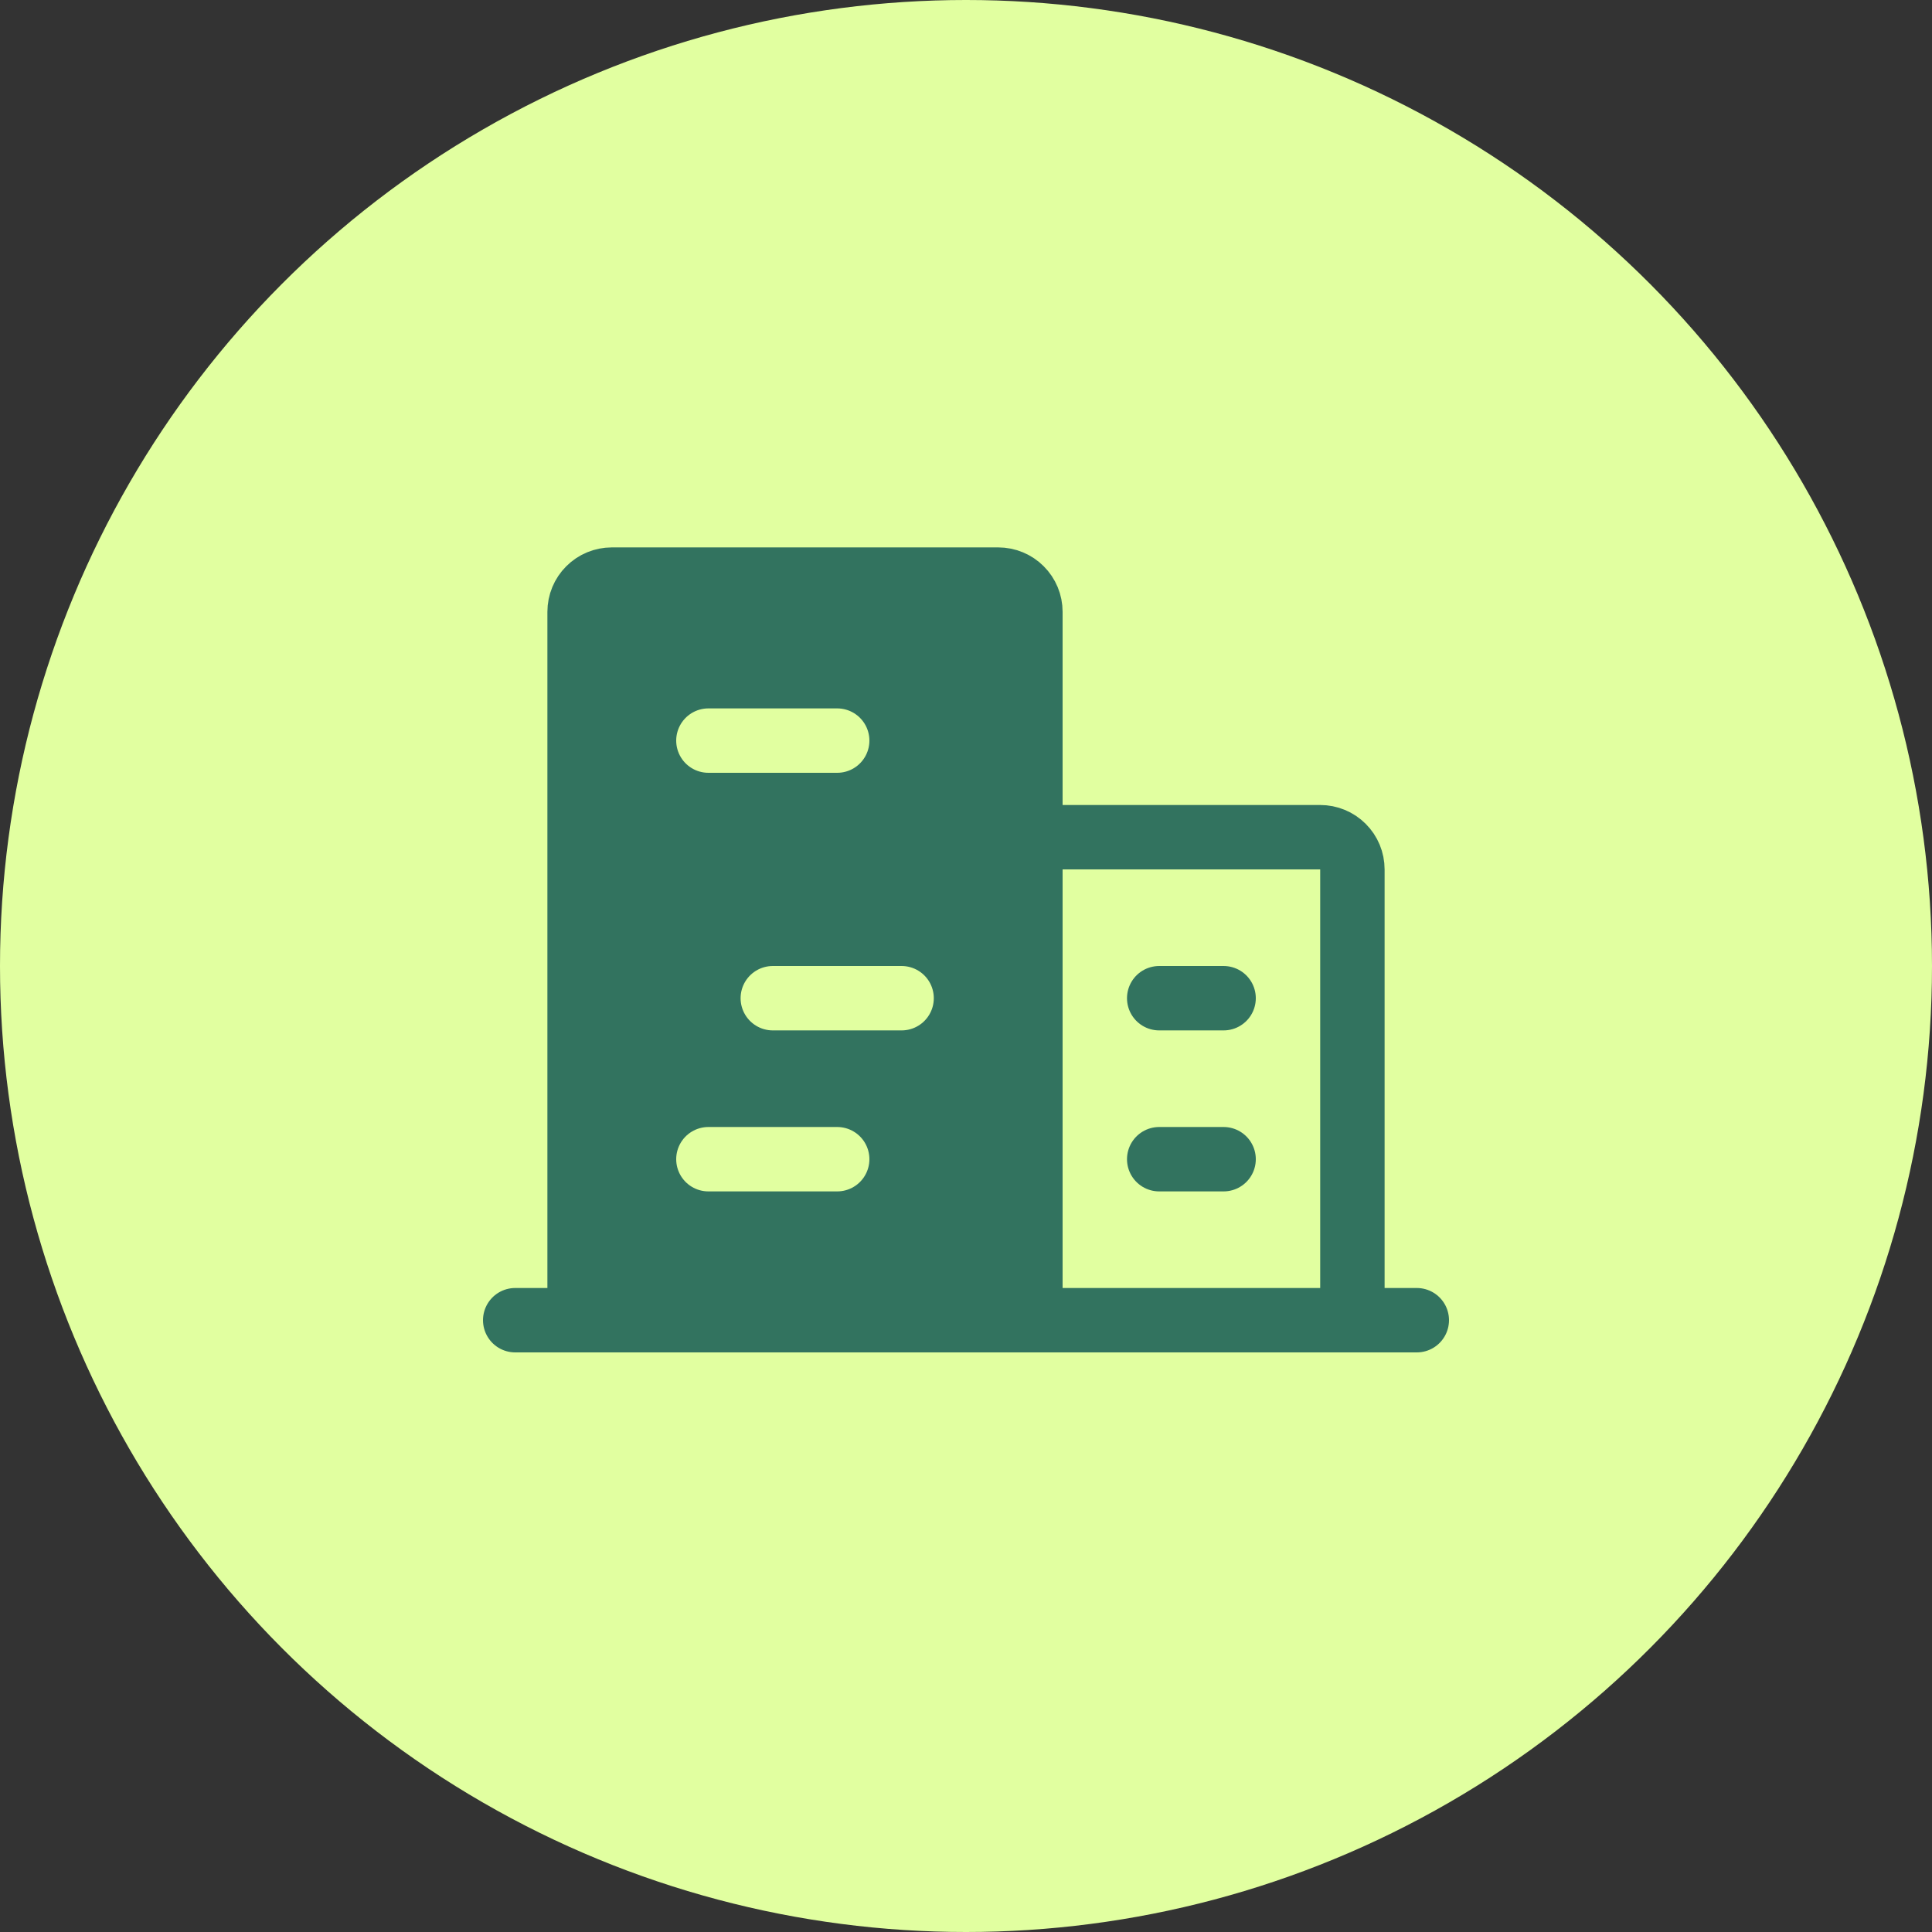
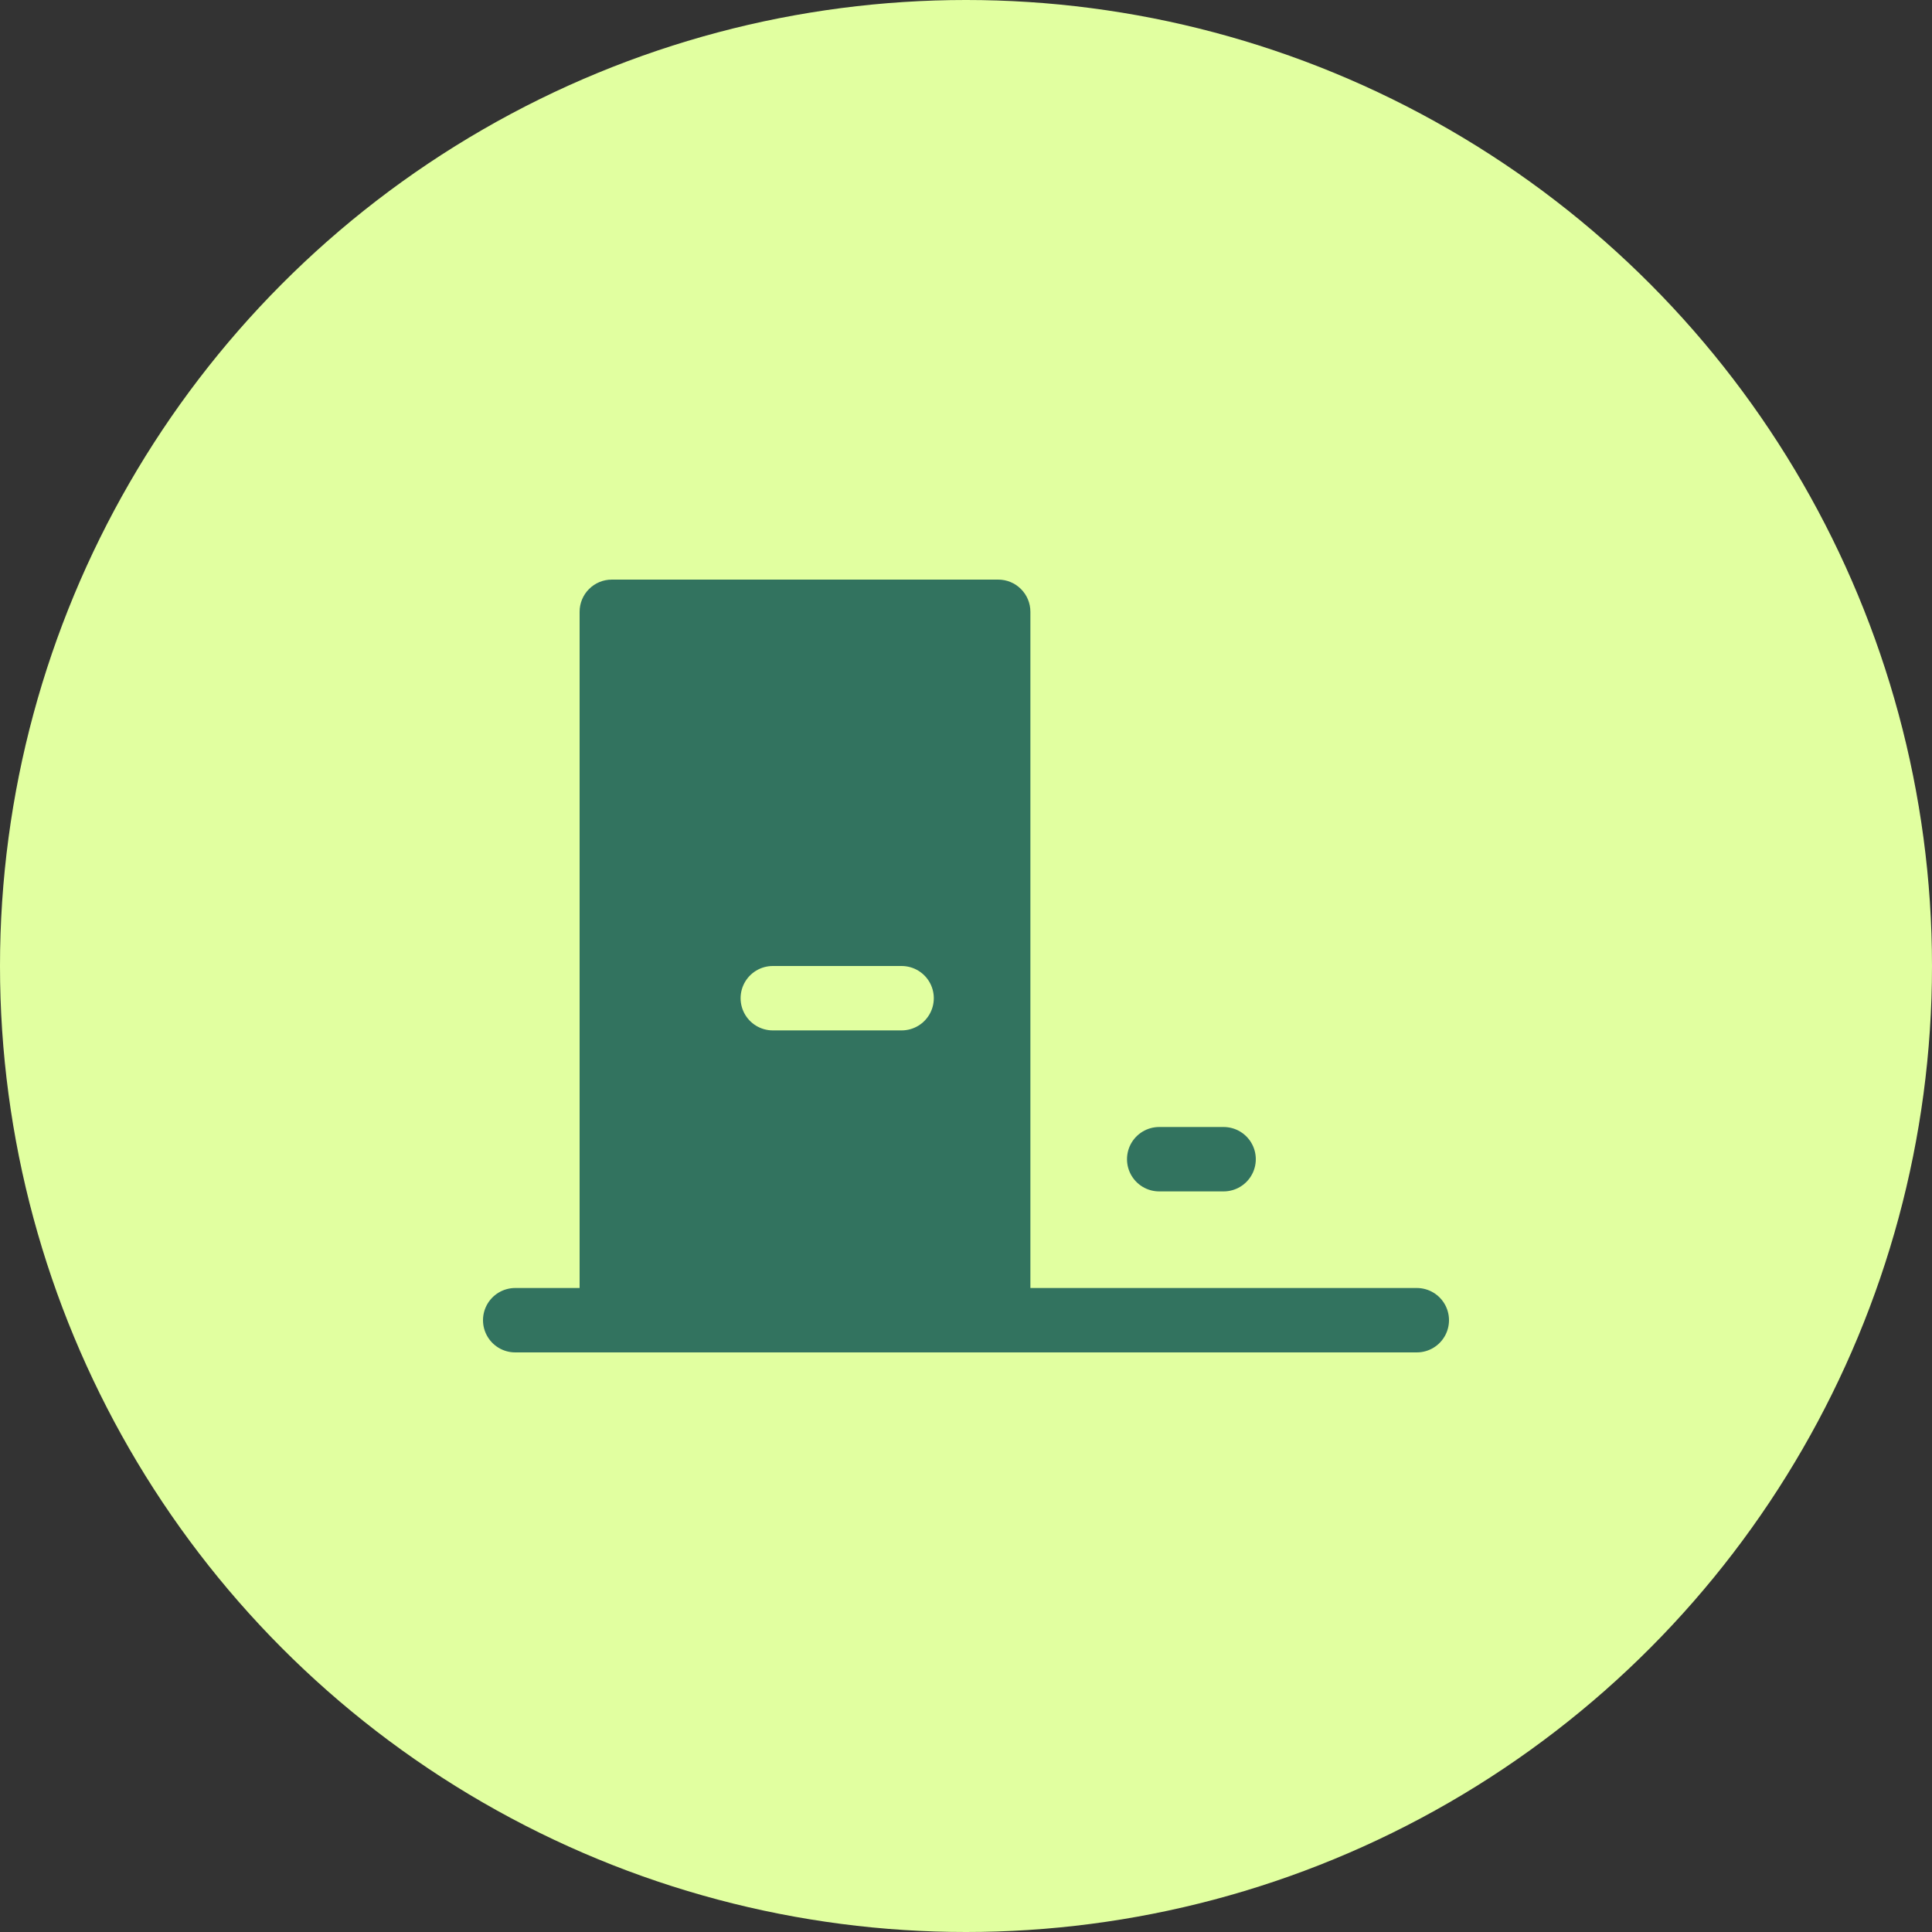
<svg xmlns="http://www.w3.org/2000/svg" width="60" height="60" viewBox="0 0 60 60" fill="none">
  <rect x="0" y="0" width="60" height="60" fill="#333333" stroke="none" />
  <circle cx="30" cy="30" r="30" fill="#E1FFA0" />
  <g clip-path="url(#clip0_1724_361)">
    <path d="M32 41V19C32 18.735 31.895 18.48 31.707 18.293C31.52 18.105 31.265 18 31 18H19C18.735 18 18.48 18.105 18.293 18.293C18.105 18.48 18 18.735 18 19V41" fill="#32735F" />
    <path d="M16 41H44" stroke="#32735F" stroke-width="2" stroke-linecap="round" stroke-linejoin="round" />
-     <path d="M32 41V19C32 18.735 31.895 18.48 31.707 18.293C31.52 18.105 31.265 18 31 18H19C18.735 18 18.48 18.105 18.293 18.293C18.105 18.48 18 18.735 18 19V41" stroke="#32735F" stroke-width="2" stroke-linecap="round" stroke-linejoin="round" />
-     <path d="M42 41V27C42 26.735 41.895 26.48 41.707 26.293C41.52 26.105 41.265 26 41 26H32" stroke="#32735F" stroke-width="2" stroke-linecap="round" stroke-linejoin="round" />
-     <path d="M22 23H26" stroke="#E1FFA0" stroke-width="2" stroke-linecap="round" stroke-linejoin="round" />
    <path d="M24 31H28" stroke="#E1FFA0" stroke-width="2" stroke-linecap="round" stroke-linejoin="round" />
-     <path d="M22 36H26" stroke="#E1FFA0" stroke-width="2" stroke-linecap="round" stroke-linejoin="round" />
    <path d="M36 36H38" stroke="#32735F" stroke-width="2" stroke-linecap="round" stroke-linejoin="round" />
-     <path d="M36 31H38" stroke="#32735F" stroke-width="2" stroke-linecap="round" stroke-linejoin="round" />
  </g>
  <defs>
    <clipPath id="clip0_1724_361">
      <rect width="32" height="32" fill="white" transform="translate(14 14)" />
    </clipPath>
  </defs>
</svg>